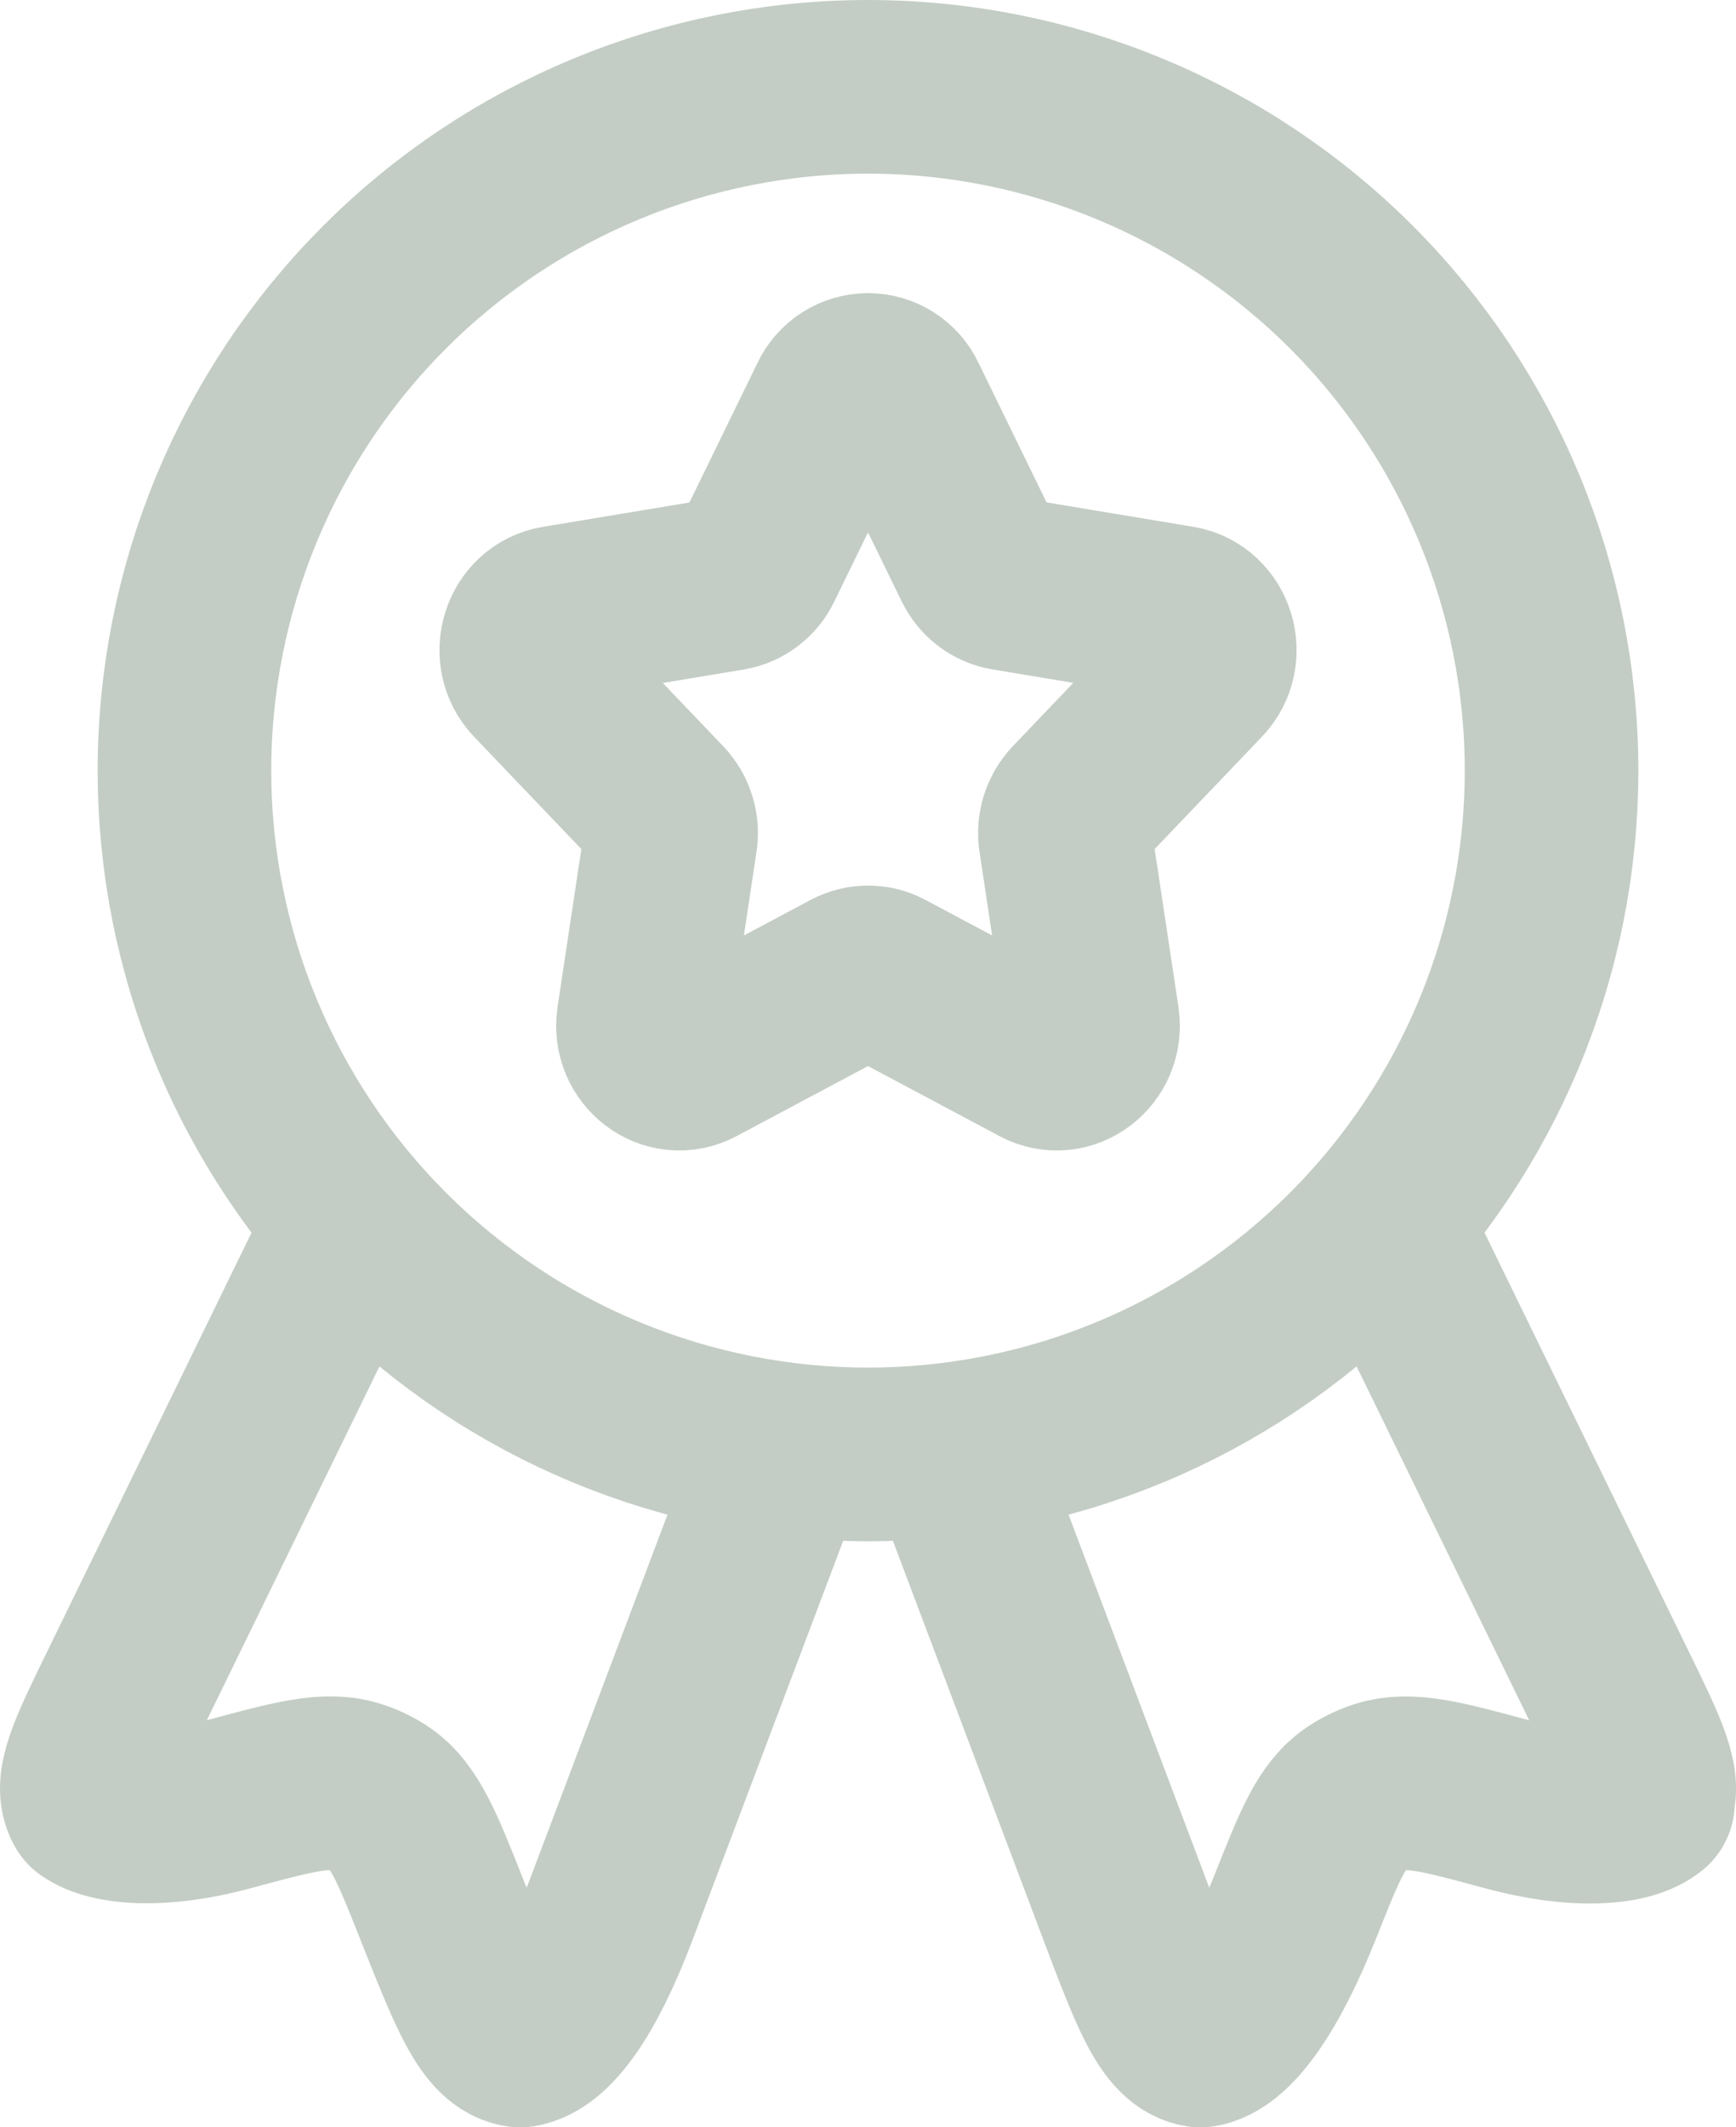
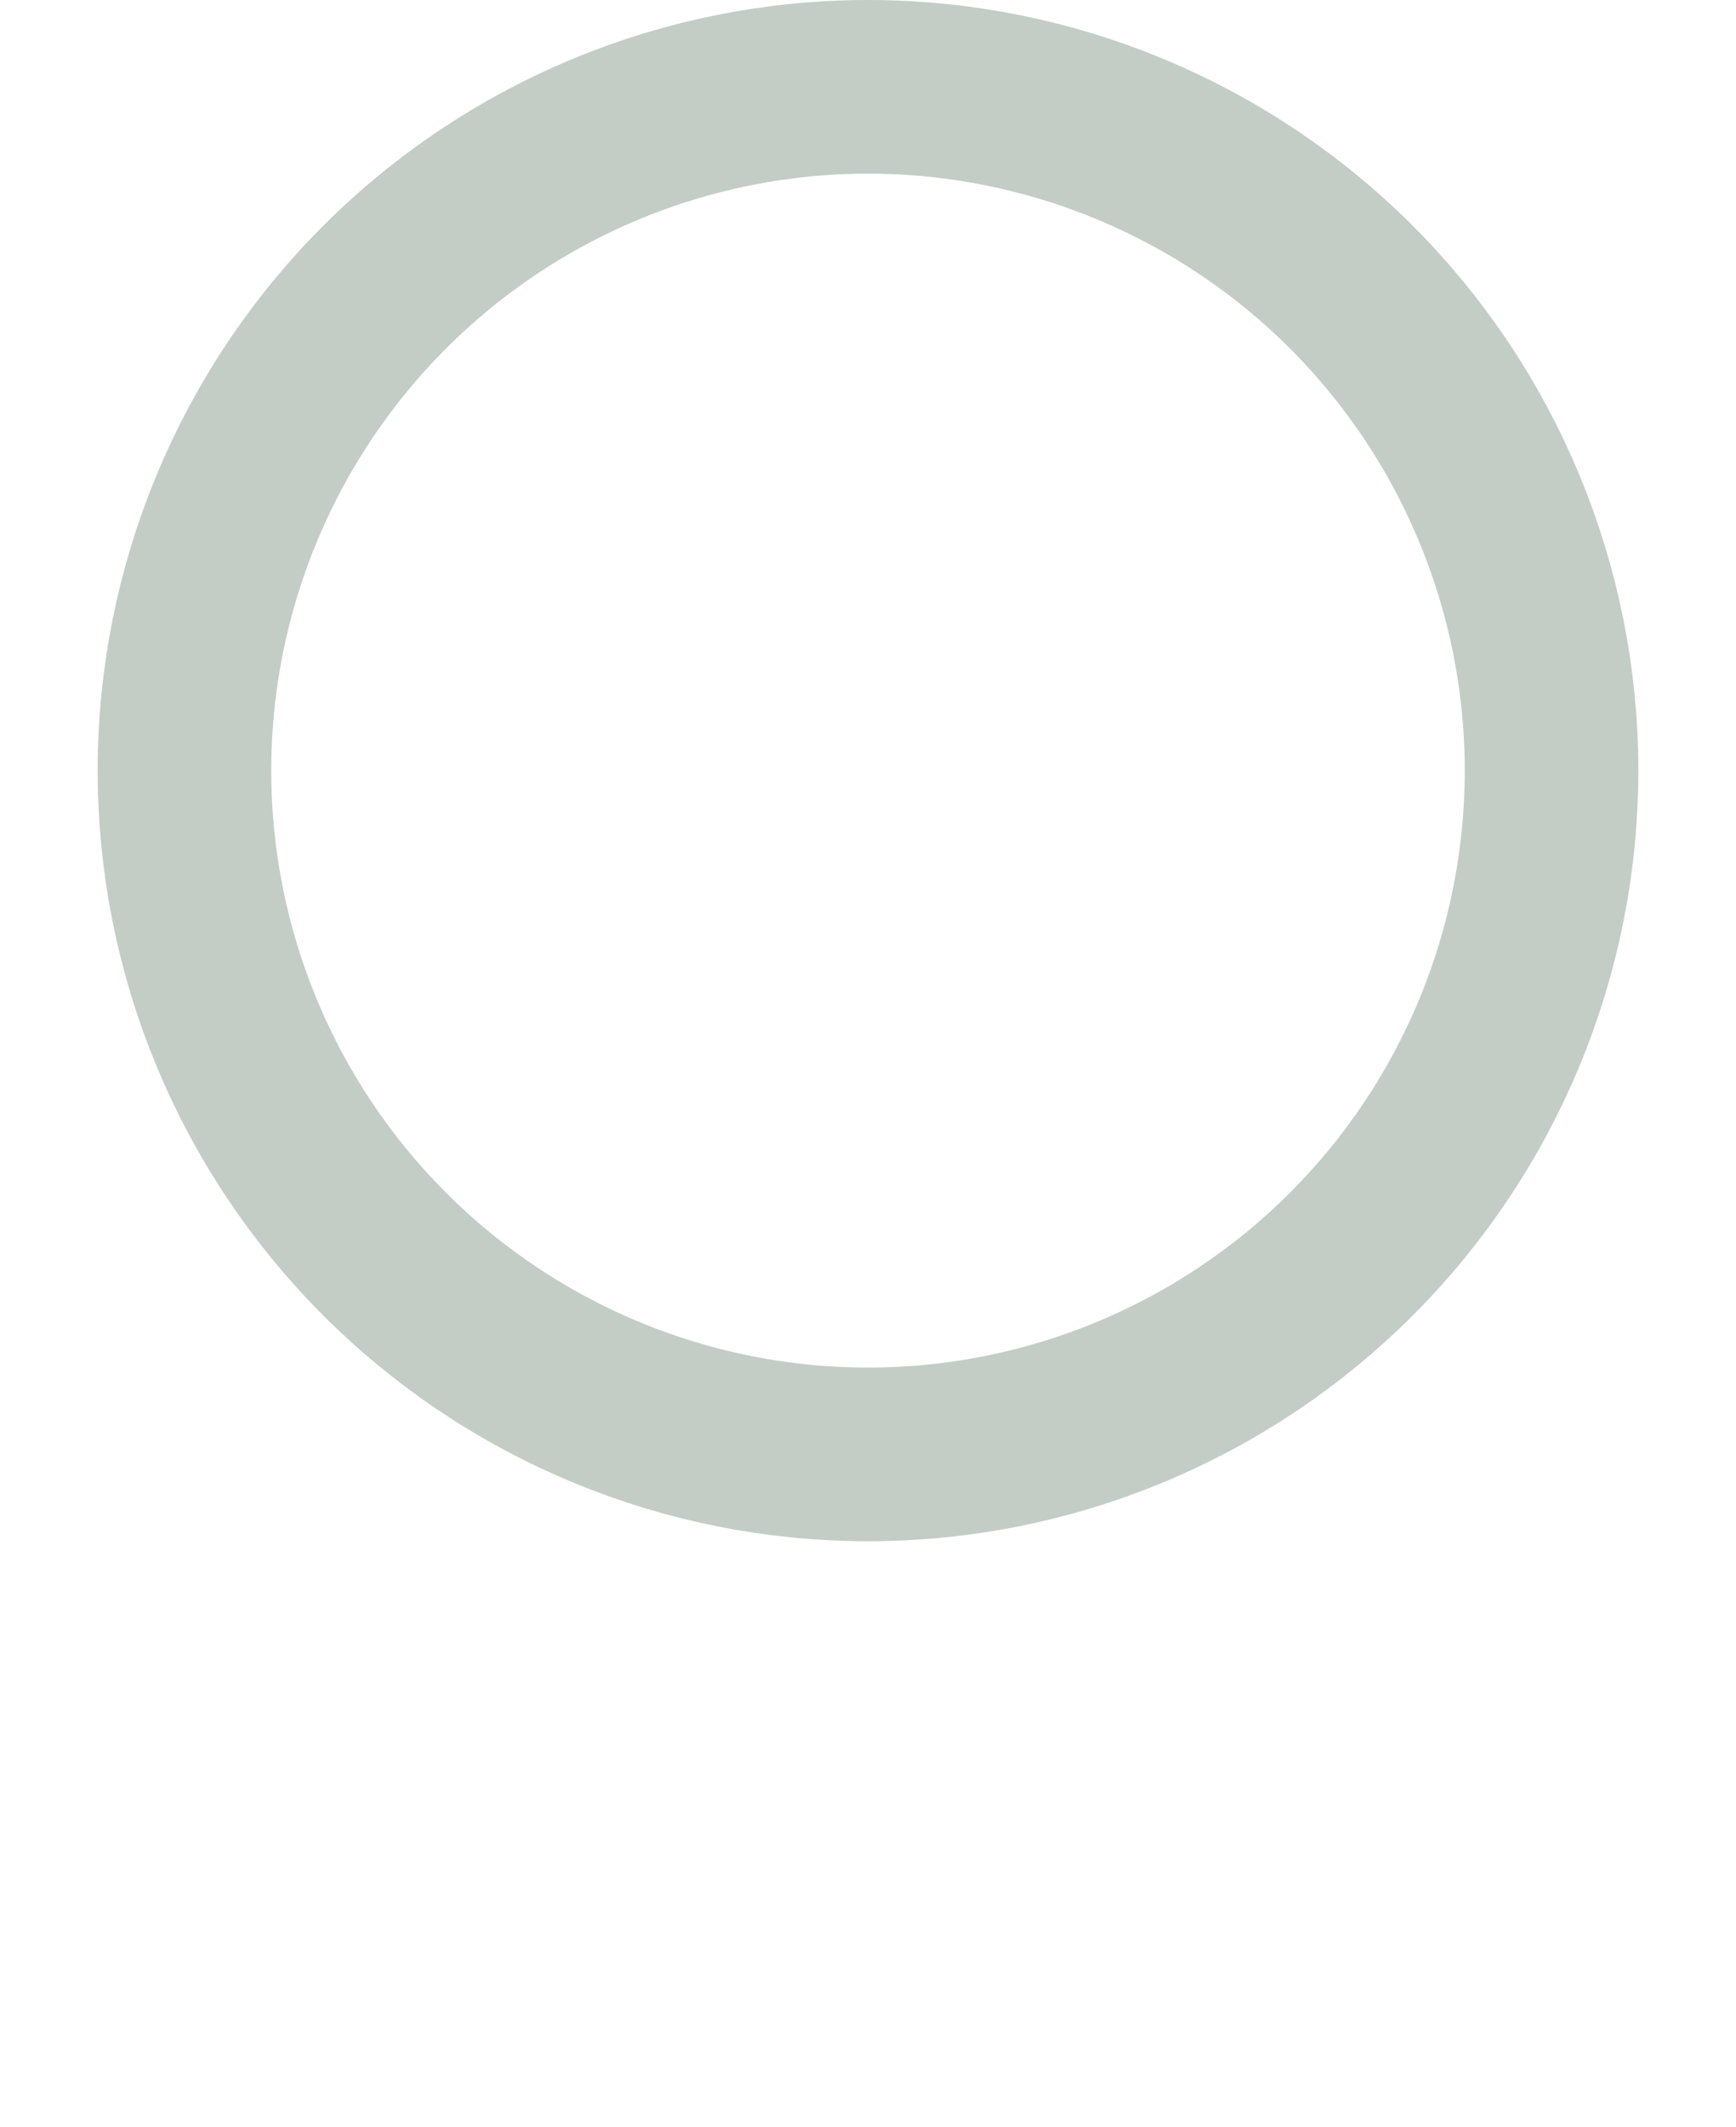
<svg xmlns="http://www.w3.org/2000/svg" fill="none" viewBox="0 0 40 49" height="49" width="40">
-   <path stroke-linejoin="round" stroke-linecap="round" stroke-width="4" stroke="#C3CDC5" d="M19.256 9.227C19.322 9.085 19.427 8.965 19.559 8.881C19.691 8.797 19.844 8.752 20 8.752C20.157 8.752 20.31 8.797 20.442 8.881C20.574 8.965 20.679 9.085 20.745 9.227L22.576 12.98C22.698 13.227 22.925 13.4 23.191 13.445L27.169 14.107C27.843 14.22 28.113 15.084 27.63 15.588L24.781 18.571C24.688 18.67 24.618 18.79 24.577 18.921C24.537 19.051 24.527 19.189 24.547 19.325L25.175 23.487C25.281 24.193 24.577 24.727 23.969 24.403L20.381 22.492C20.264 22.43 20.133 22.398 20 22.398C19.868 22.398 19.737 22.43 19.62 22.492L16.032 24.403C15.424 24.727 14.72 24.193 14.825 23.487L15.453 19.325C15.474 19.189 15.464 19.051 15.423 18.921C15.383 18.79 15.313 18.67 15.219 18.571L12.371 15.59C11.889 15.086 12.157 14.222 12.832 14.109L16.81 13.448C16.942 13.425 17.067 13.371 17.174 13.29C17.281 13.209 17.367 13.103 17.424 12.982L19.256 9.227Z" />
  <path stroke-linejoin="round" stroke-linecap="round" stroke-width="4" stroke="#C3CDC5" d="M35.75 17.75C35.75 19.818 35.343 21.866 34.551 23.777C33.76 25.688 32.599 27.424 31.137 28.887C29.674 30.349 27.938 31.51 26.027 32.301C24.116 33.093 22.068 33.5 20 33.5C17.932 33.5 15.884 33.093 13.973 32.301C12.062 31.51 10.326 30.349 8.863 28.887C7.401 27.424 6.24 25.688 5.449 23.777C4.657 21.866 4.25 19.818 4.25 17.75C4.25 13.573 5.909 9.567 8.863 6.613C11.817 3.659 15.823 2 20 2C24.177 2 28.183 3.659 31.137 6.613C34.091 9.567 35.75 13.573 35.75 17.75Z" />
-   <path stroke-linejoin="round" stroke-linecap="round" stroke-width="4" stroke="#C3CDC5" d="M22.251 34.27L25.909 43.967C26.647 45.918 27.016 46.897 27.657 47C28.301 46.906 29.088 45.83 29.858 43.888C30.409 42.498 30.684 41.803 31.253 41.427C31.427 41.313 31.615 41.223 31.818 41.157C32.475 40.95 33.228 41.152 34.738 41.562C36.351 41.998 37.472 41.877 37.915 41.562C38.046 41.469 37.915 41.555 37.915 41.555C38.176 41.092 37.825 40.371 37.121 38.929L32.277 29M17.751 34.27L14.092 43.962C13.354 45.916 12.625 46.897 11.984 47C11.34 46.906 10.956 45.934 10.184 43.992C9.635 42.601 9.318 41.8 8.748 41.427C8.574 41.311 8.384 41.22 8.184 41.157C7.527 40.947 6.773 41.152 5.263 41.559C3.65 41.996 2.529 41.868 2.086 41.553C1.825 41.089 2.176 40.369 2.88 38.927L7.725 29" />
</svg>